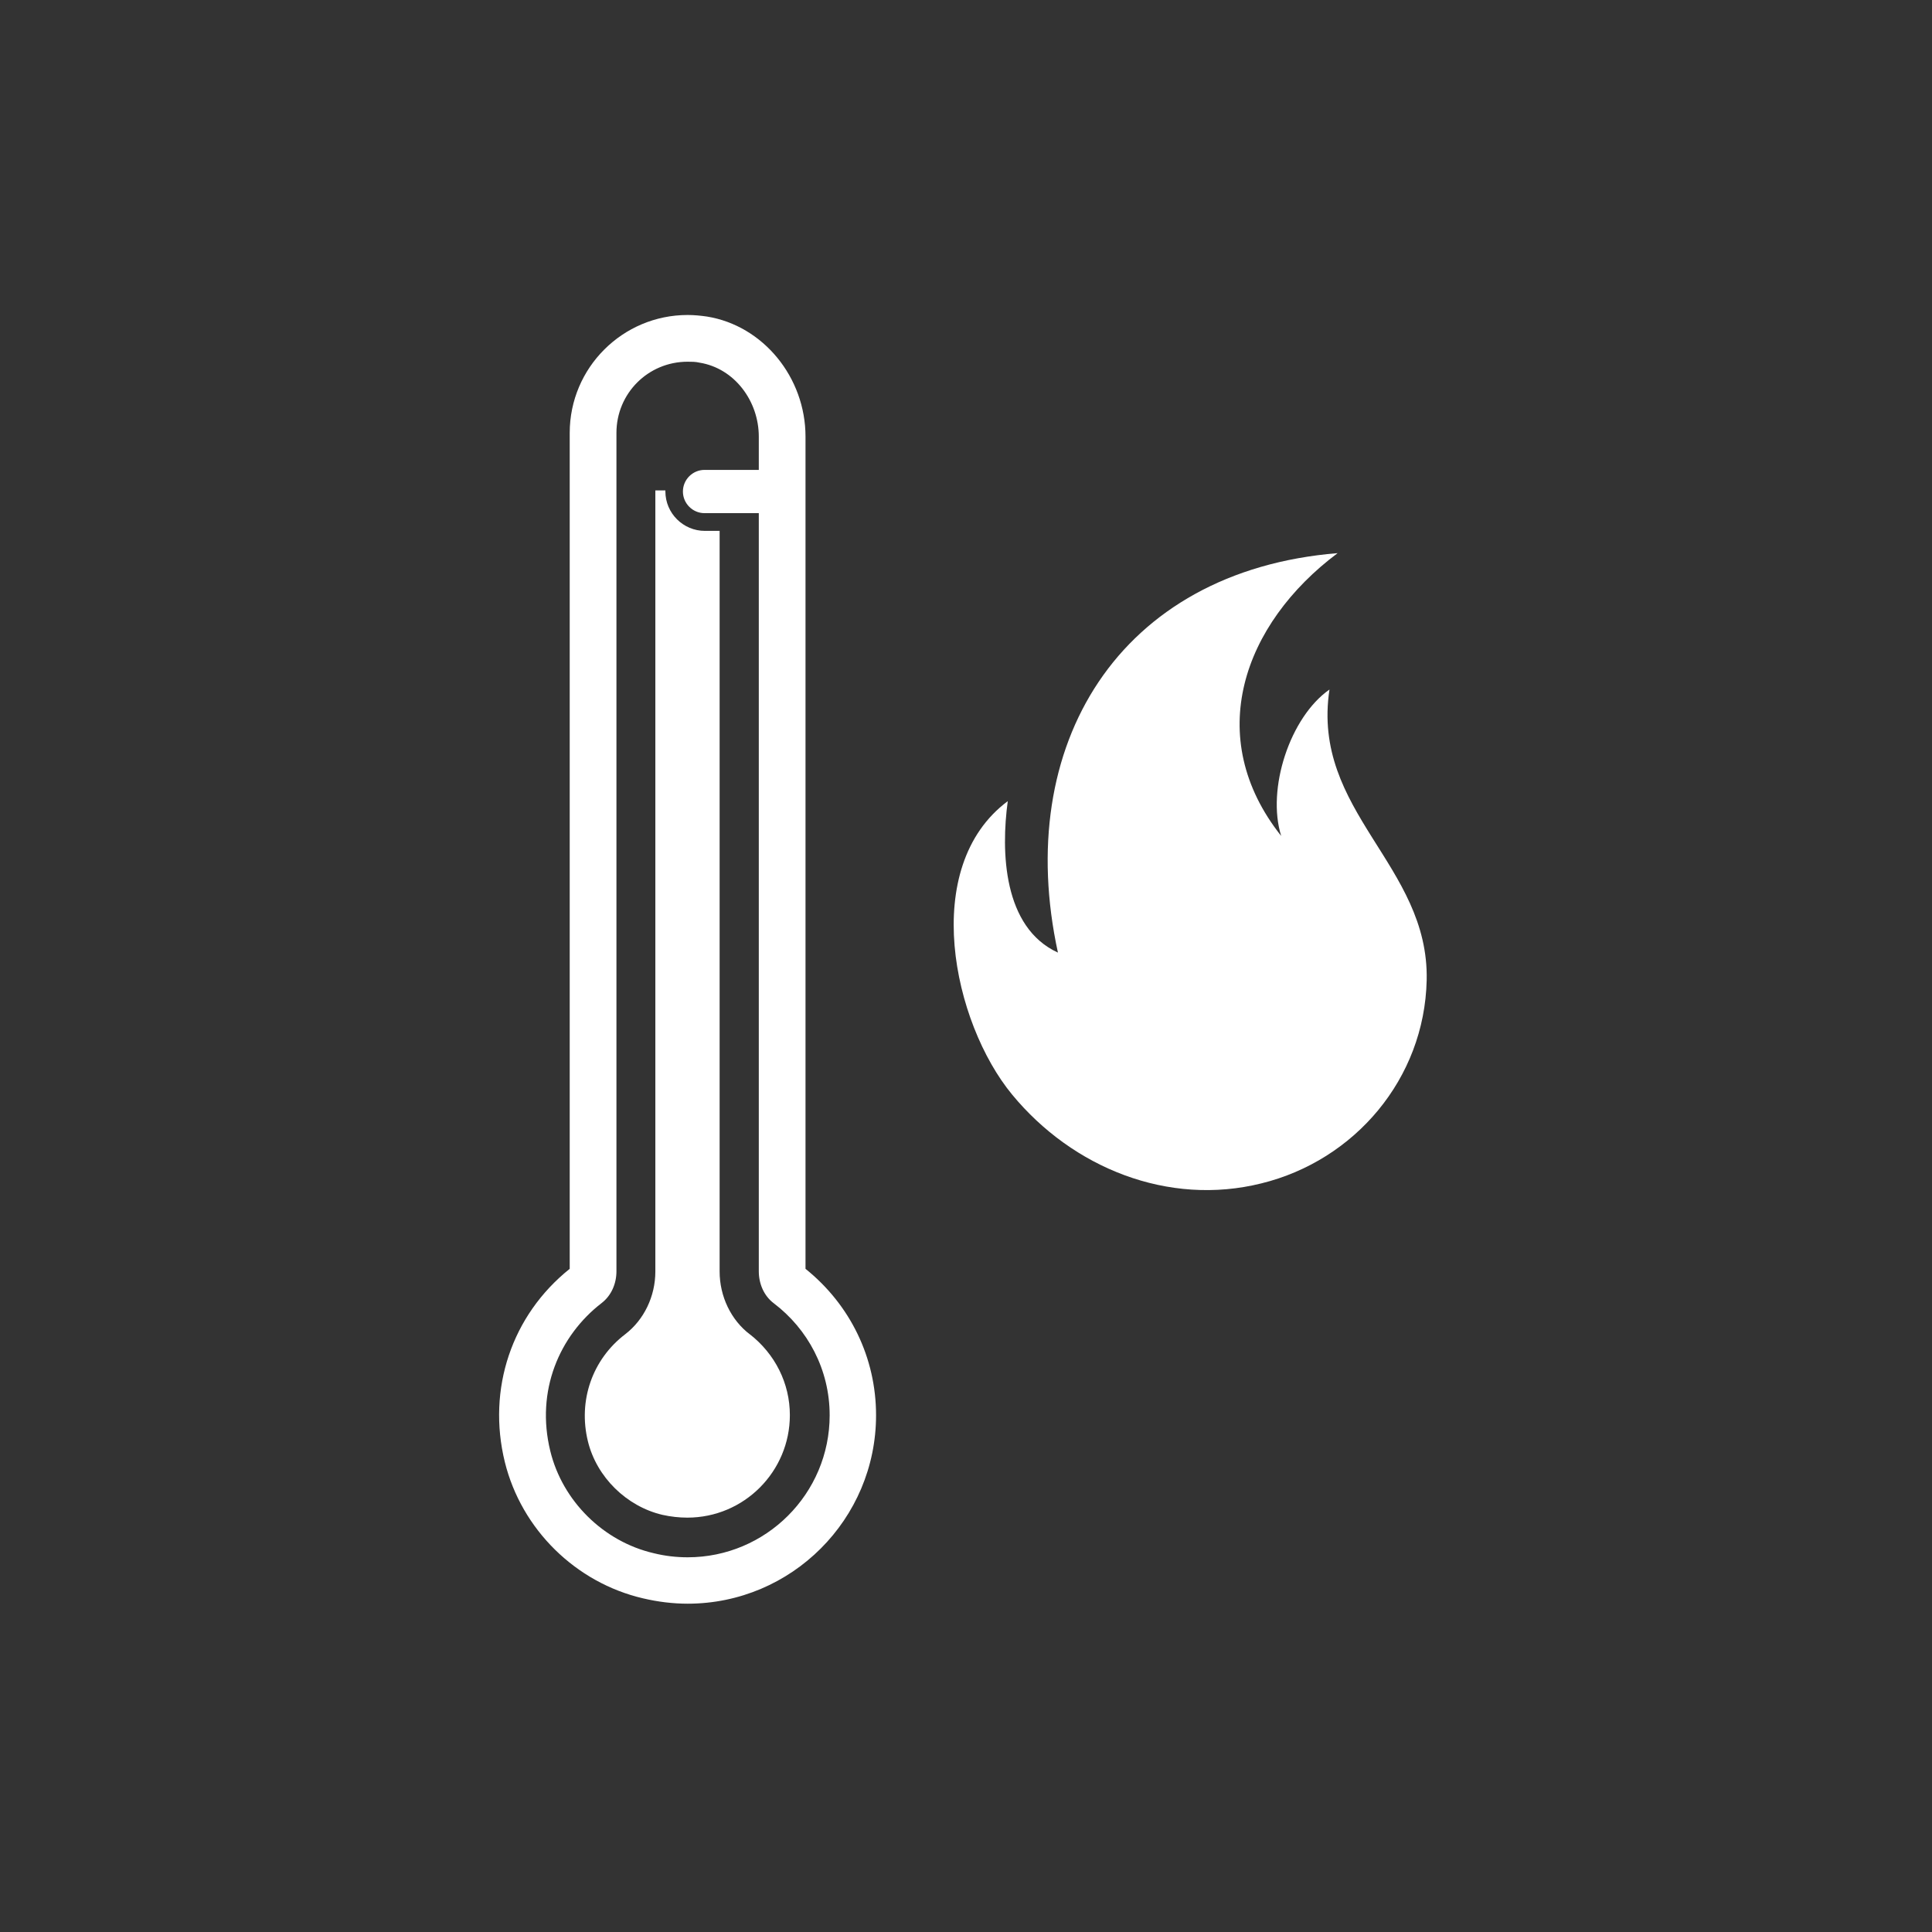
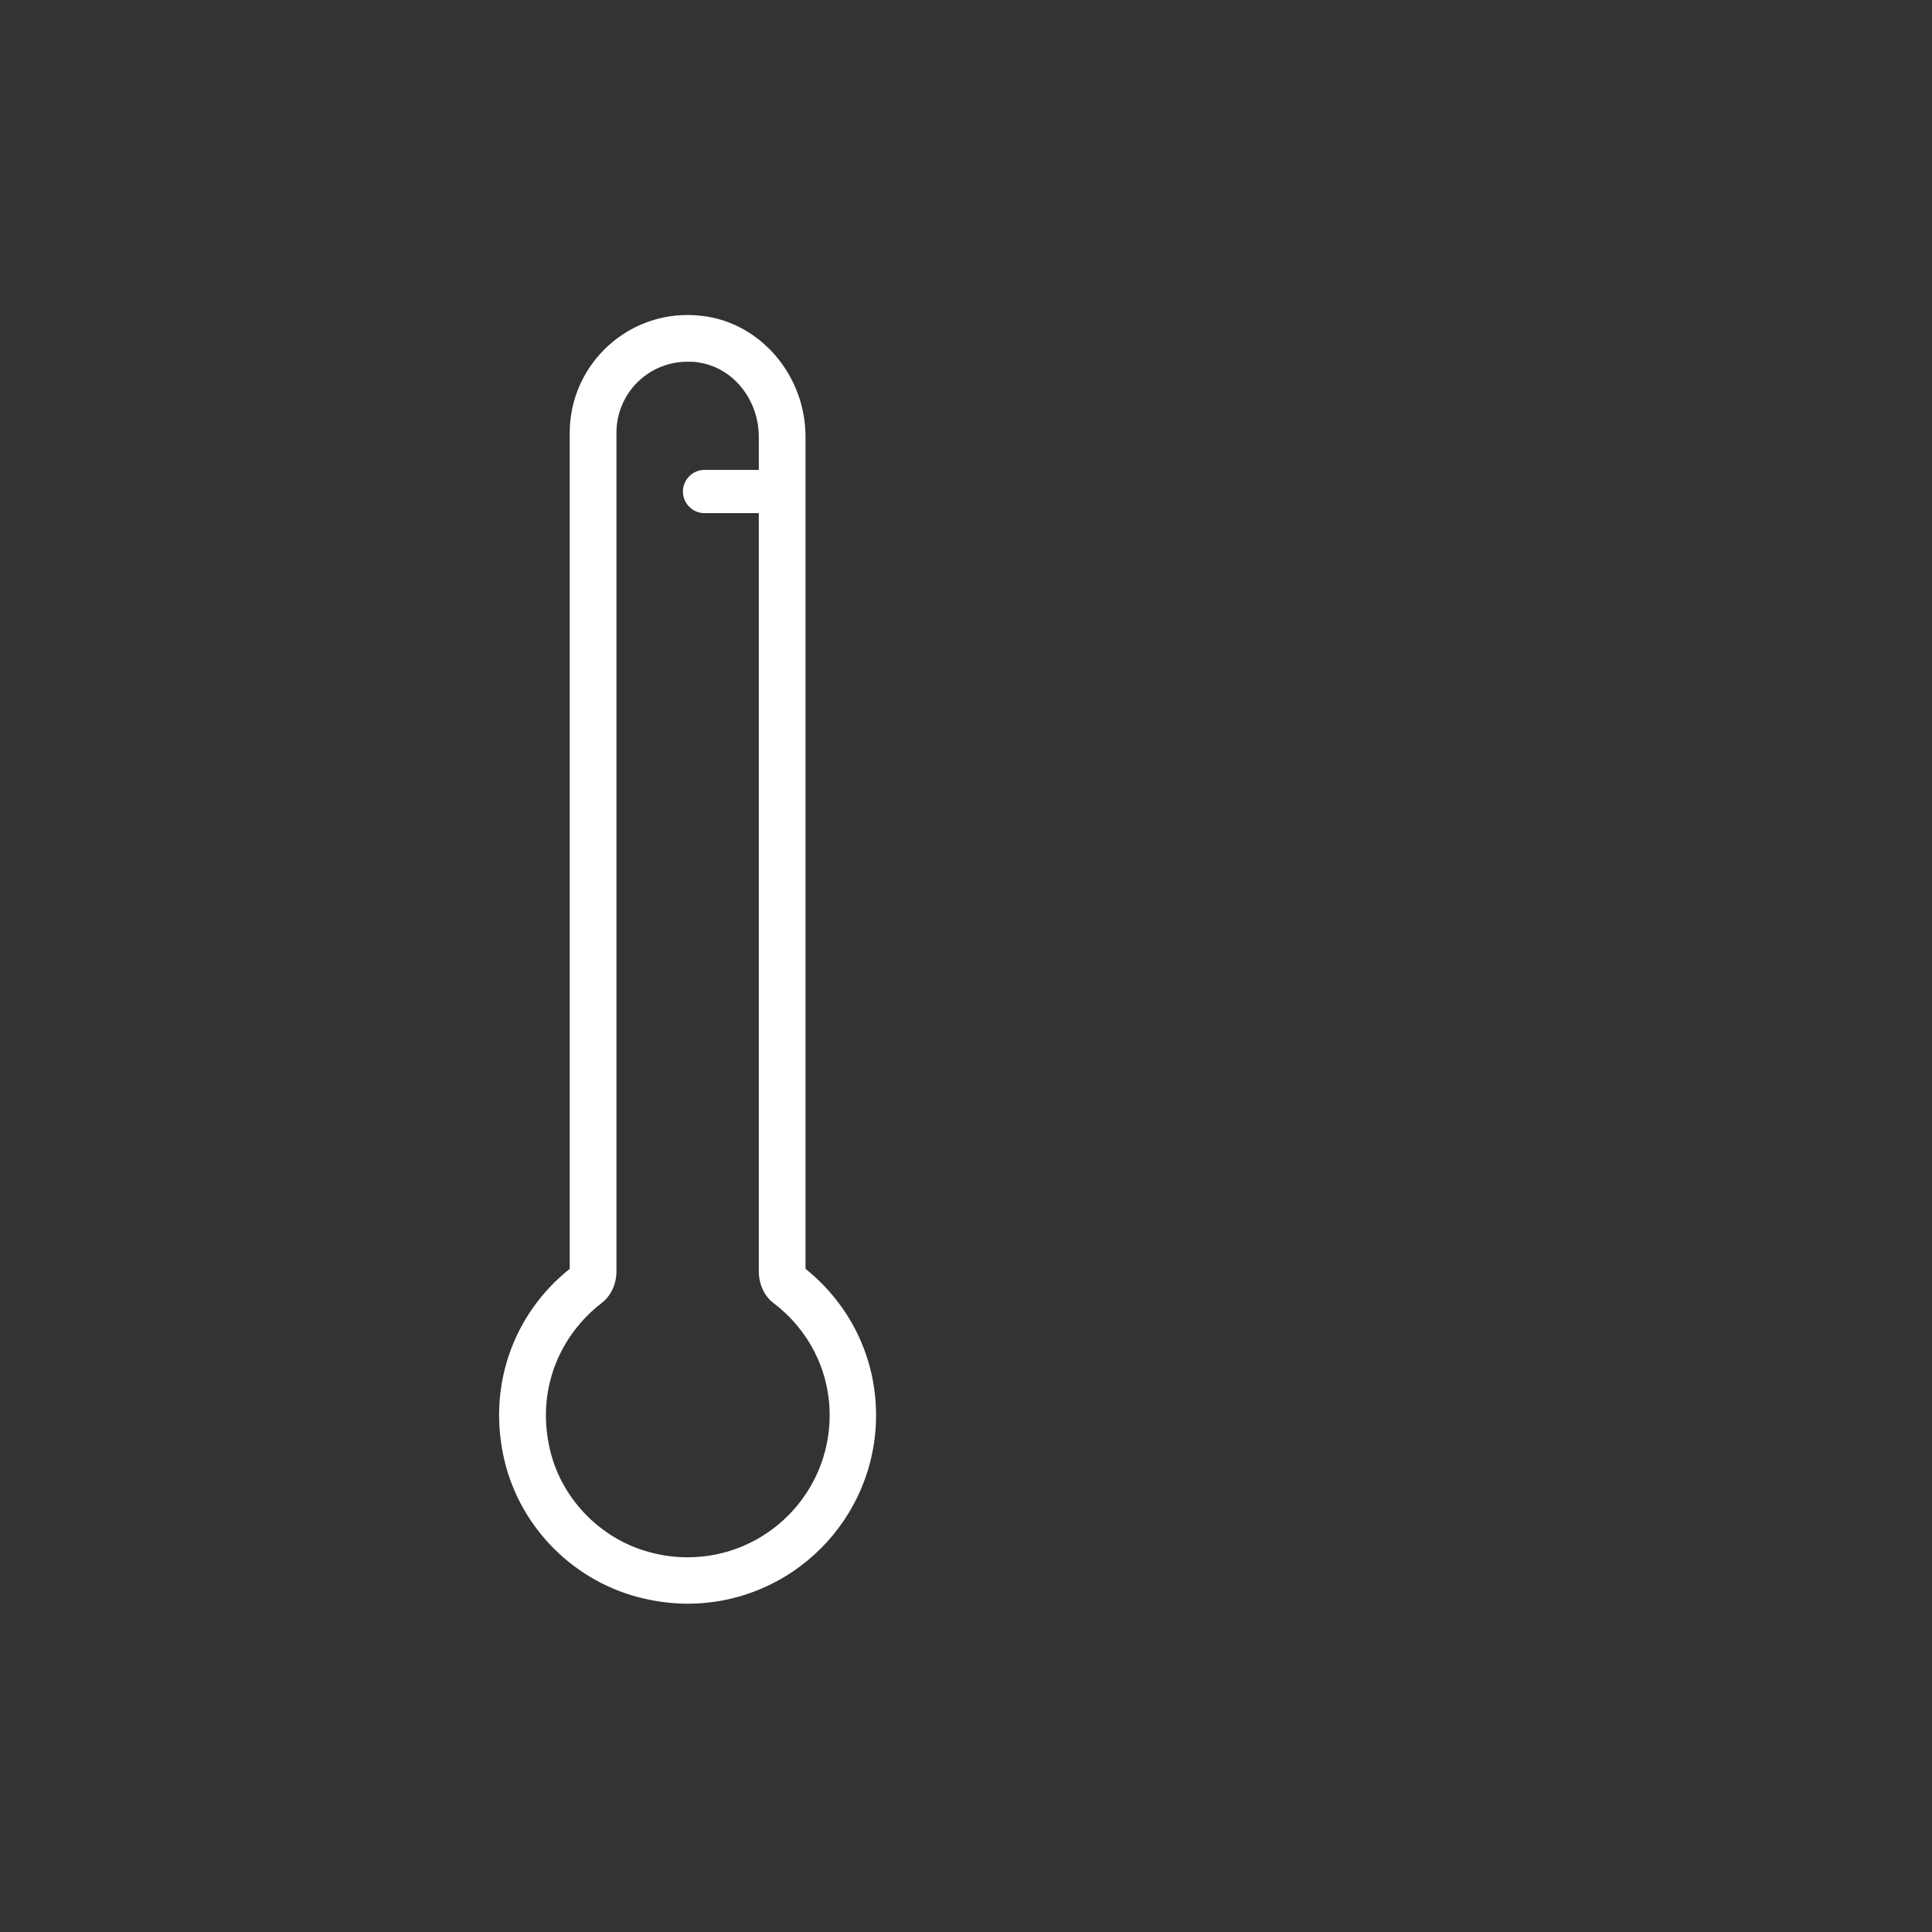
<svg xmlns="http://www.w3.org/2000/svg" fill="none" viewBox="0 0 130 130" height="130" width="130">
  <rect x="0" y="0" width="130" height="130" fill="#333333" stroke="none" />
-   <path fill="white" d="M50.469 89.796C49.182 88.826 48.422 87.222 48.422 85.556V35.722H47.431C45.975 35.722 44.772 34.54 44.772 33.063V33H44.097V85.556C44.097 87.222 43.337 88.805 42.072 89.775C39.856 91.463 38.886 94.248 39.561 96.991C40.152 99.396 42.156 101.358 44.561 101.928C45.131 102.055 45.7 102.118 46.249 102.118C50.068 102.118 53.148 99.016 53.148 95.219C53.148 93.088 52.157 91.105 50.448 89.775" />
  <path fill="white" d="M55.826 95.229C55.826 100.504 51.543 104.787 46.268 104.787C45.53 104.787 44.749 104.702 43.99 104.512C40.614 103.732 37.85 101.01 37.027 97.634C36.036 93.583 37.639 89.87 40.487 87.676C41.141 87.169 41.479 86.368 41.479 85.545V29.128C41.479 26.47 43.61 24.339 46.268 24.339C46.543 24.339 46.796 24.339 47.07 24.402C49.433 24.782 51.058 26.997 51.058 29.381V31.618H47.408C46.606 31.618 45.952 32.272 45.952 33.074C45.952 33.875 46.606 34.529 47.408 34.529H51.058V85.545C51.058 86.368 51.395 87.191 52.07 87.697C54.349 89.427 55.826 92.149 55.826 95.229ZM54.201 29.381C54.201 25.394 51.353 21.913 47.576 21.301C47.133 21.238 46.711 21.195 46.268 21.195C41.901 21.195 38.335 24.74 38.335 29.128V85.376C34.432 88.499 32.765 93.457 33.968 98.373C35.086 102.909 38.736 106.496 43.272 107.55C44.264 107.783 45.277 107.909 46.268 107.909C53.273 107.909 58.948 102.213 58.948 95.229C58.948 91.368 57.218 87.802 54.201 85.376V29.381Z" />
-   <path fill="white" d="M90.006 37.219C83.634 41.987 80.934 49.603 86.208 56.249C85.217 53.085 86.799 48.253 89.457 46.397C88.213 54.625 96.167 58.19 95.998 65.955C95.85 72.6 91.145 78.086 84.879 79.626C78.613 81.188 72.178 78.592 68.106 73.655C64.118 68.824 61.861 58.338 67.811 53.907C67.346 57.304 67.494 62.41 71.186 64.098C68.148 50.152 75.258 38.421 90.006 37.219Z" />
</svg>